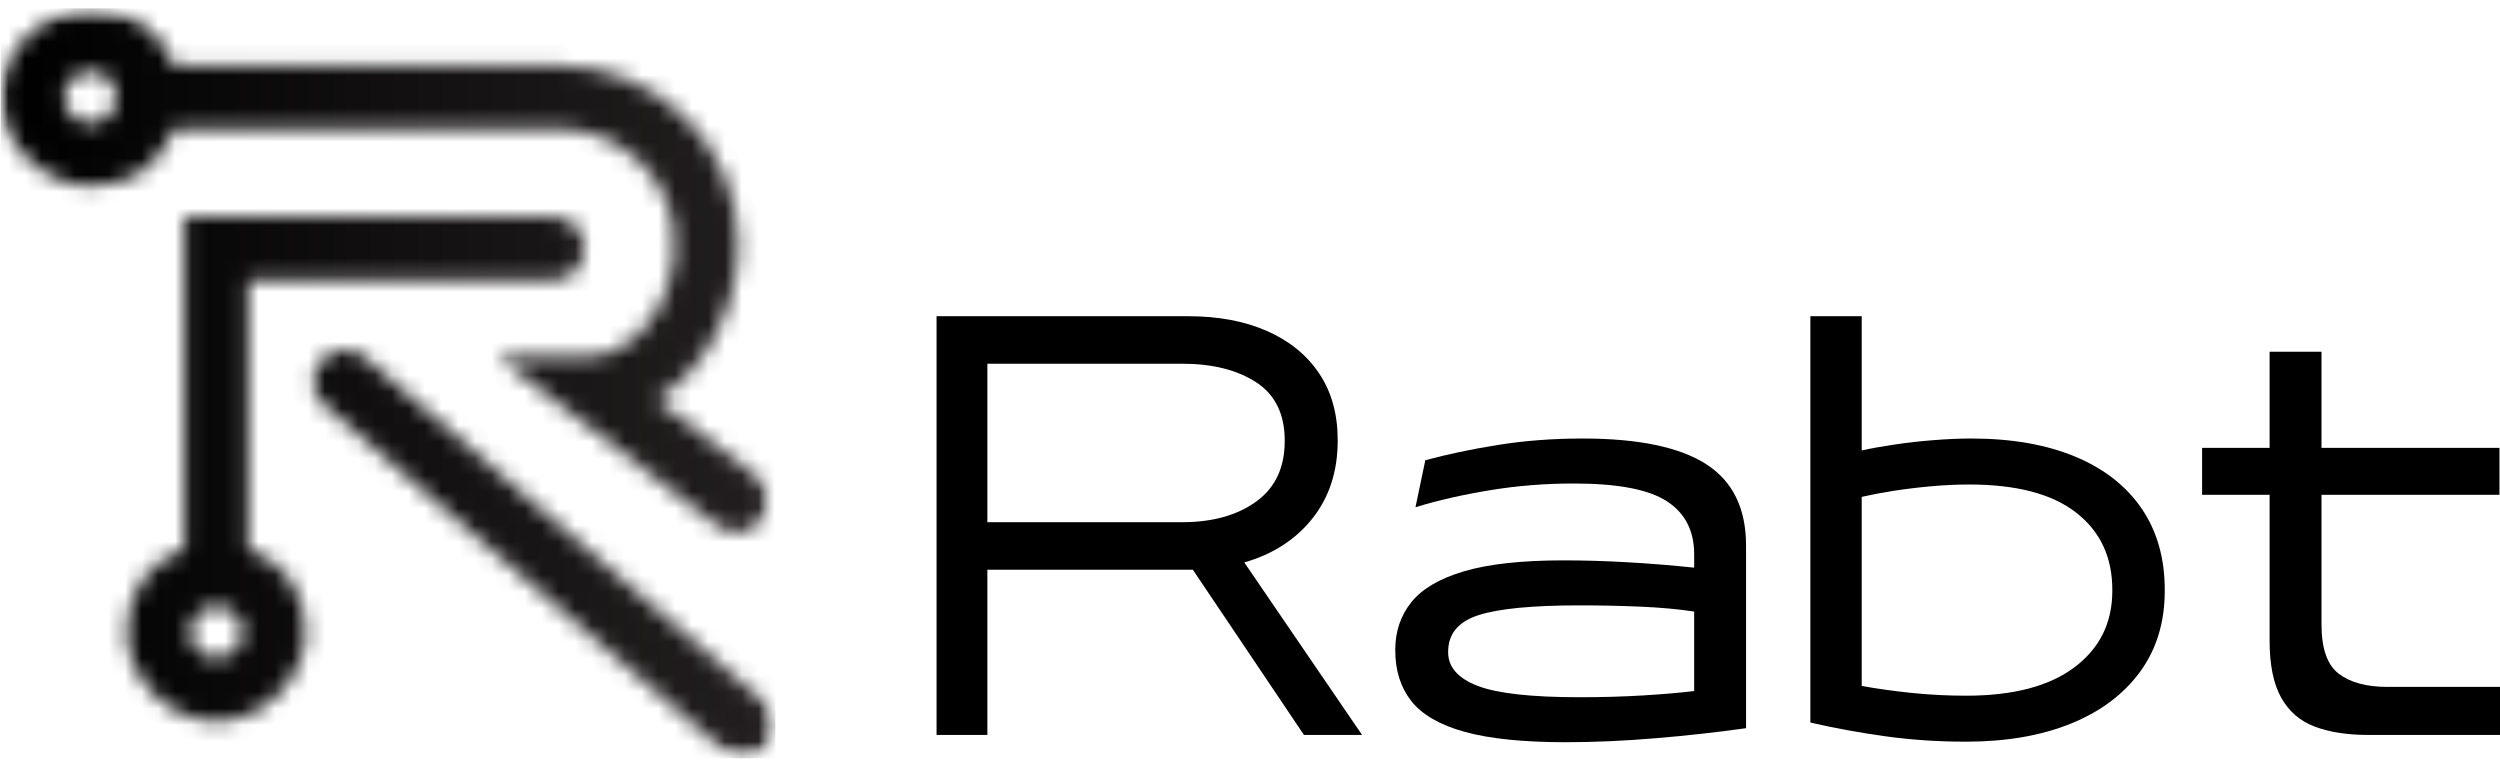
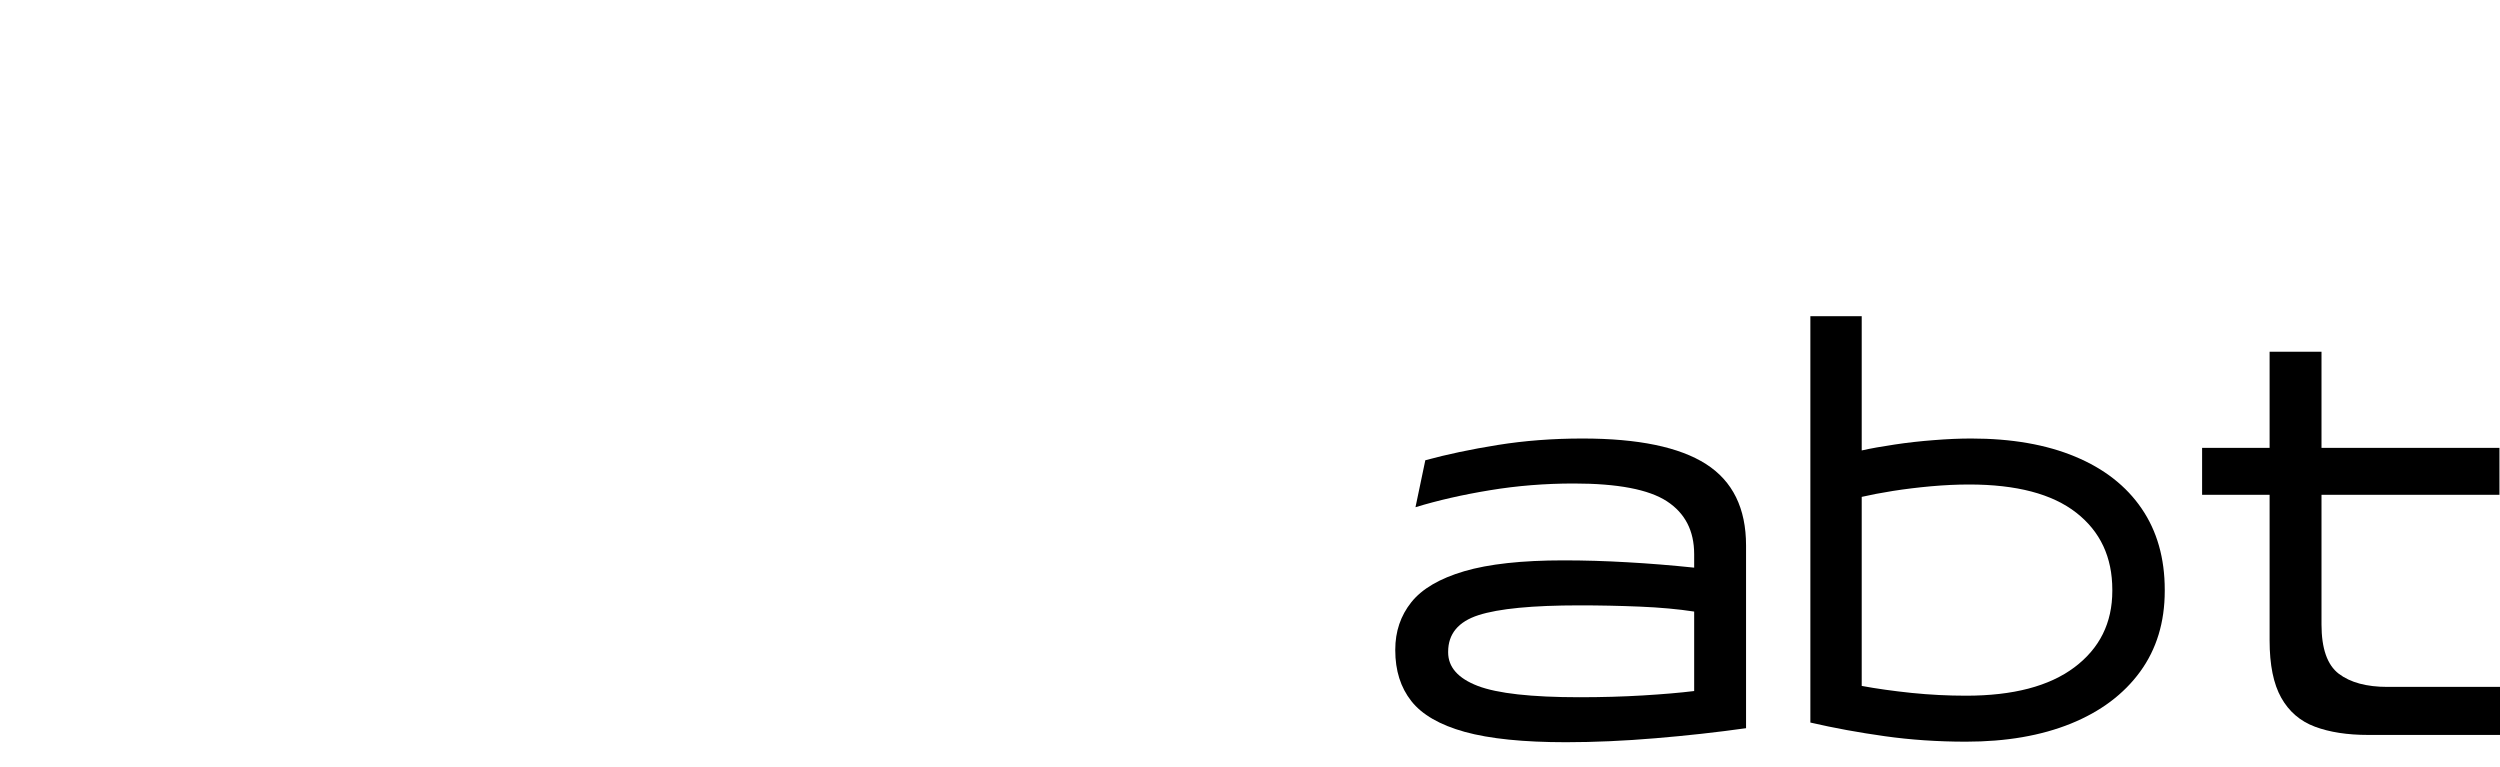
<svg xmlns="http://www.w3.org/2000/svg" width="150" height="46" viewBox="0 0 150 46" fill="none">
  <mask id="mask0_1091_1477" style="mask-type:luminance" maskUnits="userSpaceOnUse" x="0" y="0" width="47" height="46">
-     <path d="M0 0.5H46.523V45.5H0V0.5Z" fill="white" />
-   </mask>
+     </mask>
  <g mask="url(#mask0_1091_1477)">
    <mask id="mask1_1091_1477" style="mask-type:luminance" maskUnits="userSpaceOnUse" x="0" y="0" width="47" height="46">
-       <path d="M10.433 7.728H33.54C35.446 7.728 37.171 8.494 38.442 9.761C42.709 14.006 39.622 21.37 35.355 21.37H29.818L43.028 31.533C43.844 32.211 45.026 32.029 45.66 31.215C46.296 30.403 46.158 29.183 45.343 28.551L39.395 23.987C42.483 22.091 44.298 18.252 44.298 14.638C44.298 8.765 39.441 3.932 33.539 3.932H10.433C9.661 1.945 8.026 0.5 5.439 0.5C2.851 0.5 0.036 2.895 0.036 5.83C0.036 8.765 2.806 11.163 5.439 11.163C8.071 11.163 9.661 9.762 10.433 7.729V7.728ZM5.439 7.411C4.577 7.411 3.85 6.688 3.85 5.83C3.85 4.972 4.575 4.296 5.439 4.296C6.301 4.296 6.982 4.973 6.982 5.83C6.982 6.688 6.301 7.411 5.439 7.411ZM14.882 32.933V16.808H33.176C35.672 16.808 35.672 13.014 33.176 13.014H11.068V32.933C9.07 33.702 7.617 35.328 7.617 37.947C7.617 40.566 10.023 43.279 12.975 43.279C15.926 43.279 18.332 40.569 18.332 37.947C18.332 35.326 16.924 33.702 14.881 32.933H14.882ZM12.975 39.483C12.111 39.483 11.432 38.806 11.432 37.947C11.432 37.089 12.111 36.412 12.93 36.366H13.021C13.883 36.412 14.564 37.089 14.564 37.947C14.564 38.804 13.837 39.483 12.975 39.483ZM46.023 44.77C45.343 45.582 44.163 45.672 43.345 44.95L19.466 24.307C18.648 23.629 18.604 22.409 19.285 21.641C19.965 20.873 21.146 20.783 21.918 21.462L45.841 42.104C46.613 42.782 46.705 44.002 46.023 44.77Z" fill="white" />
-     </mask>
+       </mask>
    <g mask="url(#mask1_1091_1477)">
      <path d="M0.036 0.5V45.5H46.523V0.5H0.036Z" fill="url(#paint0_linear_1091_1477)" />
    </g>
  </g>
-   <path d="M74.657 33.746L81.724 44.096H78.237L71.571 34.183H59.242V44.096H56.193V18.973H71.295C73.099 18.973 74.671 19.267 76.011 19.856C77.35 20.442 78.394 21.288 79.141 22.394C79.888 23.501 80.262 24.839 80.262 26.408V26.435C80.262 28.275 79.758 29.829 78.751 31.101C77.744 32.37 76.379 33.251 74.657 33.746ZM59.242 31.332H70.921C72.747 31.332 74.231 30.92 75.372 30.093C76.512 29.267 77.083 28.059 77.083 26.467V26.435C77.083 24.848 76.512 23.682 75.372 22.938C74.231 22.195 72.747 21.823 70.921 21.823H59.242V31.332Z" fill="black" />
  <path d="M94.952 26.311C98.294 26.311 100.765 26.823 102.365 27.846C103.963 28.87 104.763 30.497 104.763 32.728V43.692C102.998 43.94 101.18 44.141 99.311 44.296C97.444 44.453 95.659 44.533 93.956 44.533C91.403 44.533 89.38 44.325 87.886 43.913C86.391 43.497 85.322 42.882 84.68 42.065C84.037 41.25 83.716 40.233 83.716 39.016V38.983C83.716 37.888 84.037 36.939 84.68 36.133C85.322 35.329 86.38 34.709 87.853 34.274C89.329 33.84 91.313 33.622 93.804 33.622C95.067 33.622 96.346 33.66 97.643 33.736C98.943 33.808 100.277 33.916 101.65 34.059V33.251C101.65 31.847 101.104 30.788 100.015 30.077C98.924 29.366 97.061 29.01 94.427 29.01C92.701 29.01 91.023 29.145 89.396 29.414C87.768 29.681 86.279 30.02 84.929 30.433L85.519 27.615C86.808 27.263 88.255 26.957 89.862 26.699C91.472 26.44 93.168 26.311 94.952 26.311ZM86.889 39.107V39.14C86.889 40.027 87.481 40.699 88.665 41.155C89.849 41.607 91.883 41.834 94.768 41.834C96.117 41.834 97.388 41.798 98.58 41.726C99.774 41.654 100.797 41.567 101.65 41.462V36.694C100.693 36.547 99.606 36.448 98.39 36.397C97.177 36.347 95.97 36.322 94.768 36.322C91.944 36.322 89.924 36.518 88.709 36.909C87.496 37.301 86.889 38.034 86.889 39.107Z" fill="black" />
  <path d="M117.962 44.501C116.258 44.501 114.633 44.39 113.089 44.172C111.543 43.956 110.054 43.684 108.622 43.353V18.973H111.703V27.027C112.262 26.902 112.921 26.784 113.679 26.672C114.437 26.557 115.22 26.47 116.029 26.408C116.841 26.343 117.589 26.311 118.271 26.311C120.699 26.311 122.781 26.675 124.514 27.399C126.247 28.121 127.575 29.16 128.499 30.514C129.422 31.864 129.885 33.49 129.885 35.39V35.454C129.885 37.333 129.393 38.95 128.407 40.303C127.422 41.654 126.036 42.693 124.249 43.418C122.464 44.14 120.369 44.501 117.962 44.501ZM117.962 41.742C120.785 41.742 122.952 41.175 124.465 40.039C125.981 38.901 126.739 37.372 126.739 35.454V35.39C126.739 33.428 126.017 31.886 124.574 30.761C123.133 29.634 120.99 29.07 118.146 29.07C117.421 29.07 116.657 29.106 115.856 29.177C115.057 29.25 114.296 29.343 113.571 29.457C112.845 29.573 112.223 29.692 111.703 29.813V41.155C112.593 41.32 113.59 41.46 114.692 41.575C115.792 41.687 116.882 41.742 117.962 41.742Z" fill="black" />
  <path d="M150 44.096H142.089C140.844 44.096 139.778 43.932 138.894 43.601C138.013 43.271 137.34 42.693 136.875 41.866C136.409 41.04 136.176 39.894 136.176 38.428V29.689H132.126V26.871H136.176V21.106H139.29V26.871H149.967V29.689H139.29V37.464C139.29 38.912 139.636 39.899 140.329 40.427C141.025 40.953 141.997 41.214 143.242 41.214H150V44.096Z" fill="black" />
  <defs>
    <linearGradient id="paint0_linear_1091_1477" x1="0.036" y1="22.97" x2="46.523" y2="22.97" gradientUnits="userSpaceOnUse">
      <stop />
      <stop offset="0.016" />
      <stop offset="0.031" stop-color="#010101" />
      <stop offset="0.047" stop-color="#010101" />
      <stop offset="0.062" stop-color="#020202" />
      <stop offset="0.078" stop-color="#020202" />
      <stop offset="0.094" stop-color="#030303" />
      <stop offset="0.109" stop-color="#040303" />
      <stop offset="0.125" stop-color="#040404" />
      <stop offset="0.141" stop-color="#050404" />
      <stop offset="0.156" stop-color="#050505" />
      <stop offset="0.172" stop-color="#060505" />
      <stop offset="0.188" stop-color="#060606" />
      <stop offset="0.203" stop-color="#070606" />
      <stop offset="0.219" stop-color="#070707" />
      <stop offset="0.234" stop-color="#080707" />
      <stop offset="0.25" stop-color="#080808" />
      <stop offset="0.266" stop-color="#090808" />
      <stop offset="0.281" stop-color="#0A0909" />
      <stop offset="0.297" stop-color="#0A0909" />
      <stop offset="0.312" stop-color="#0B090A" />
      <stop offset="0.328" stop-color="#0B0A0A" />
      <stop offset="0.344" stop-color="#0C0A0B" />
      <stop offset="0.359" stop-color="#0C0B0B" />
      <stop offset="0.375" stop-color="#0D0B0C" />
      <stop offset="0.391" stop-color="#0D0C0C" />
      <stop offset="0.406" stop-color="#0E0C0D" />
      <stop offset="0.422" stop-color="#0E0D0D" />
      <stop offset="0.438" stop-color="#0F0D0E" />
      <stop offset="0.453" stop-color="#100E0E" />
      <stop offset="0.469" stop-color="#100E0F" />
      <stop offset="0.484" stop-color="#110F0F" />
      <stop offset="0.5" stop-color="#110F10" />
      <stop offset="0.516" stop-color="#121010" />
      <stop offset="0.531" stop-color="#121011" />
      <stop offset="0.547" stop-color="#131111" />
      <stop offset="0.562" stop-color="#131112" />
      <stop offset="0.578" stop-color="#141212" />
      <stop offset="0.594" stop-color="#141213" />
      <stop offset="0.609" stop-color="#151313" />
      <stop offset="0.625" stop-color="#161314" />
      <stop offset="0.641" stop-color="#161414" />
      <stop offset="0.656" stop-color="#171415" />
      <stop offset="0.672" stop-color="#171515" />
      <stop offset="0.688" stop-color="#181516" />
      <stop offset="0.703" stop-color="#181616" />
      <stop offset="0.719" stop-color="#191617" />
      <stop offset="0.734" stop-color="#191717" />
      <stop offset="0.75" stop-color="#1A1718" />
      <stop offset="0.766" stop-color="#1A1818" />
      <stop offset="0.781" stop-color="#1B1819" />
      <stop offset="0.797" stop-color="#1C1919" />
      <stop offset="0.812" stop-color="#1C191A" />
      <stop offset="0.828" stop-color="#1D1A1A" />
      <stop offset="0.844" stop-color="#1D1A1B" />
      <stop offset="0.859" stop-color="#1E1B1B" />
      <stop offset="0.875" stop-color="#1E1B1C" />
      <stop offset="0.891" stop-color="#1F1B1C" />
      <stop offset="0.906" stop-color="#1F1C1D" />
      <stop offset="0.922" stop-color="#201C1D" />
      <stop offset="0.938" stop-color="#211D1E" />
      <stop offset="0.953" stop-color="#211D1E" />
      <stop offset="0.969" stop-color="#221E1F" />
      <stop offset="0.984" stop-color="#221E1F" />
      <stop offset="1" stop-color="#231F20" />
    </linearGradient>
  </defs>
</svg>